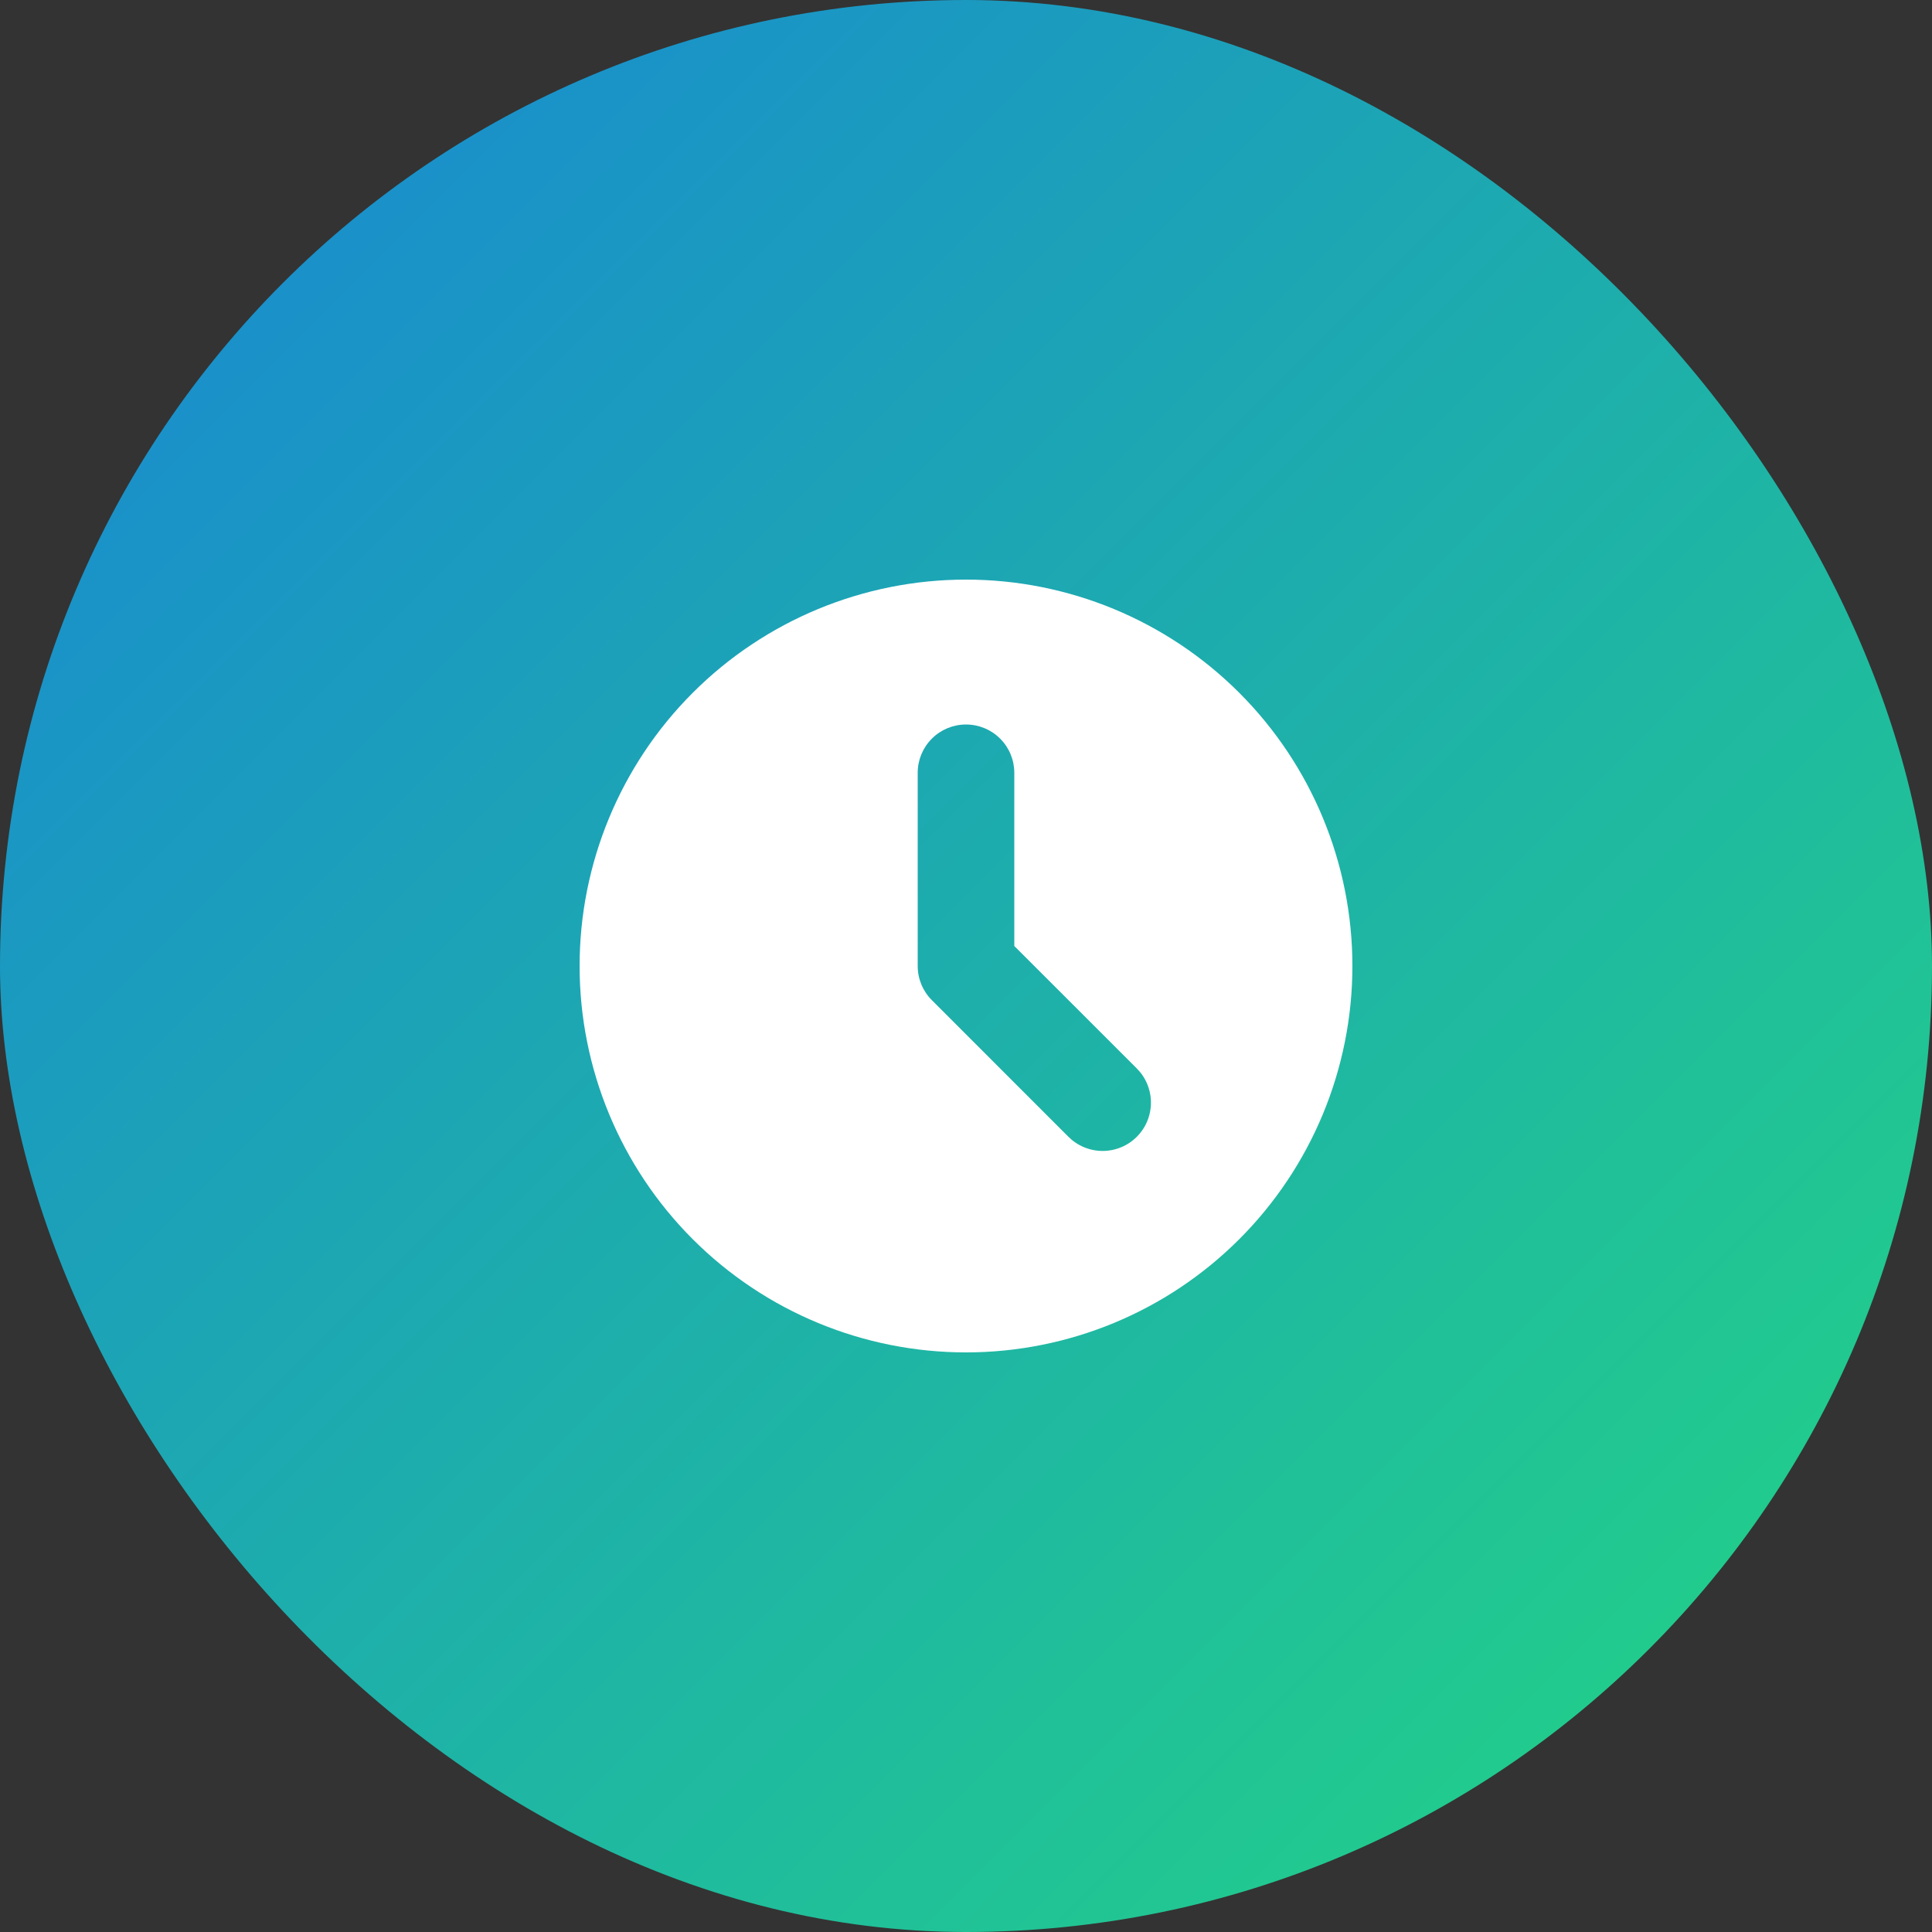
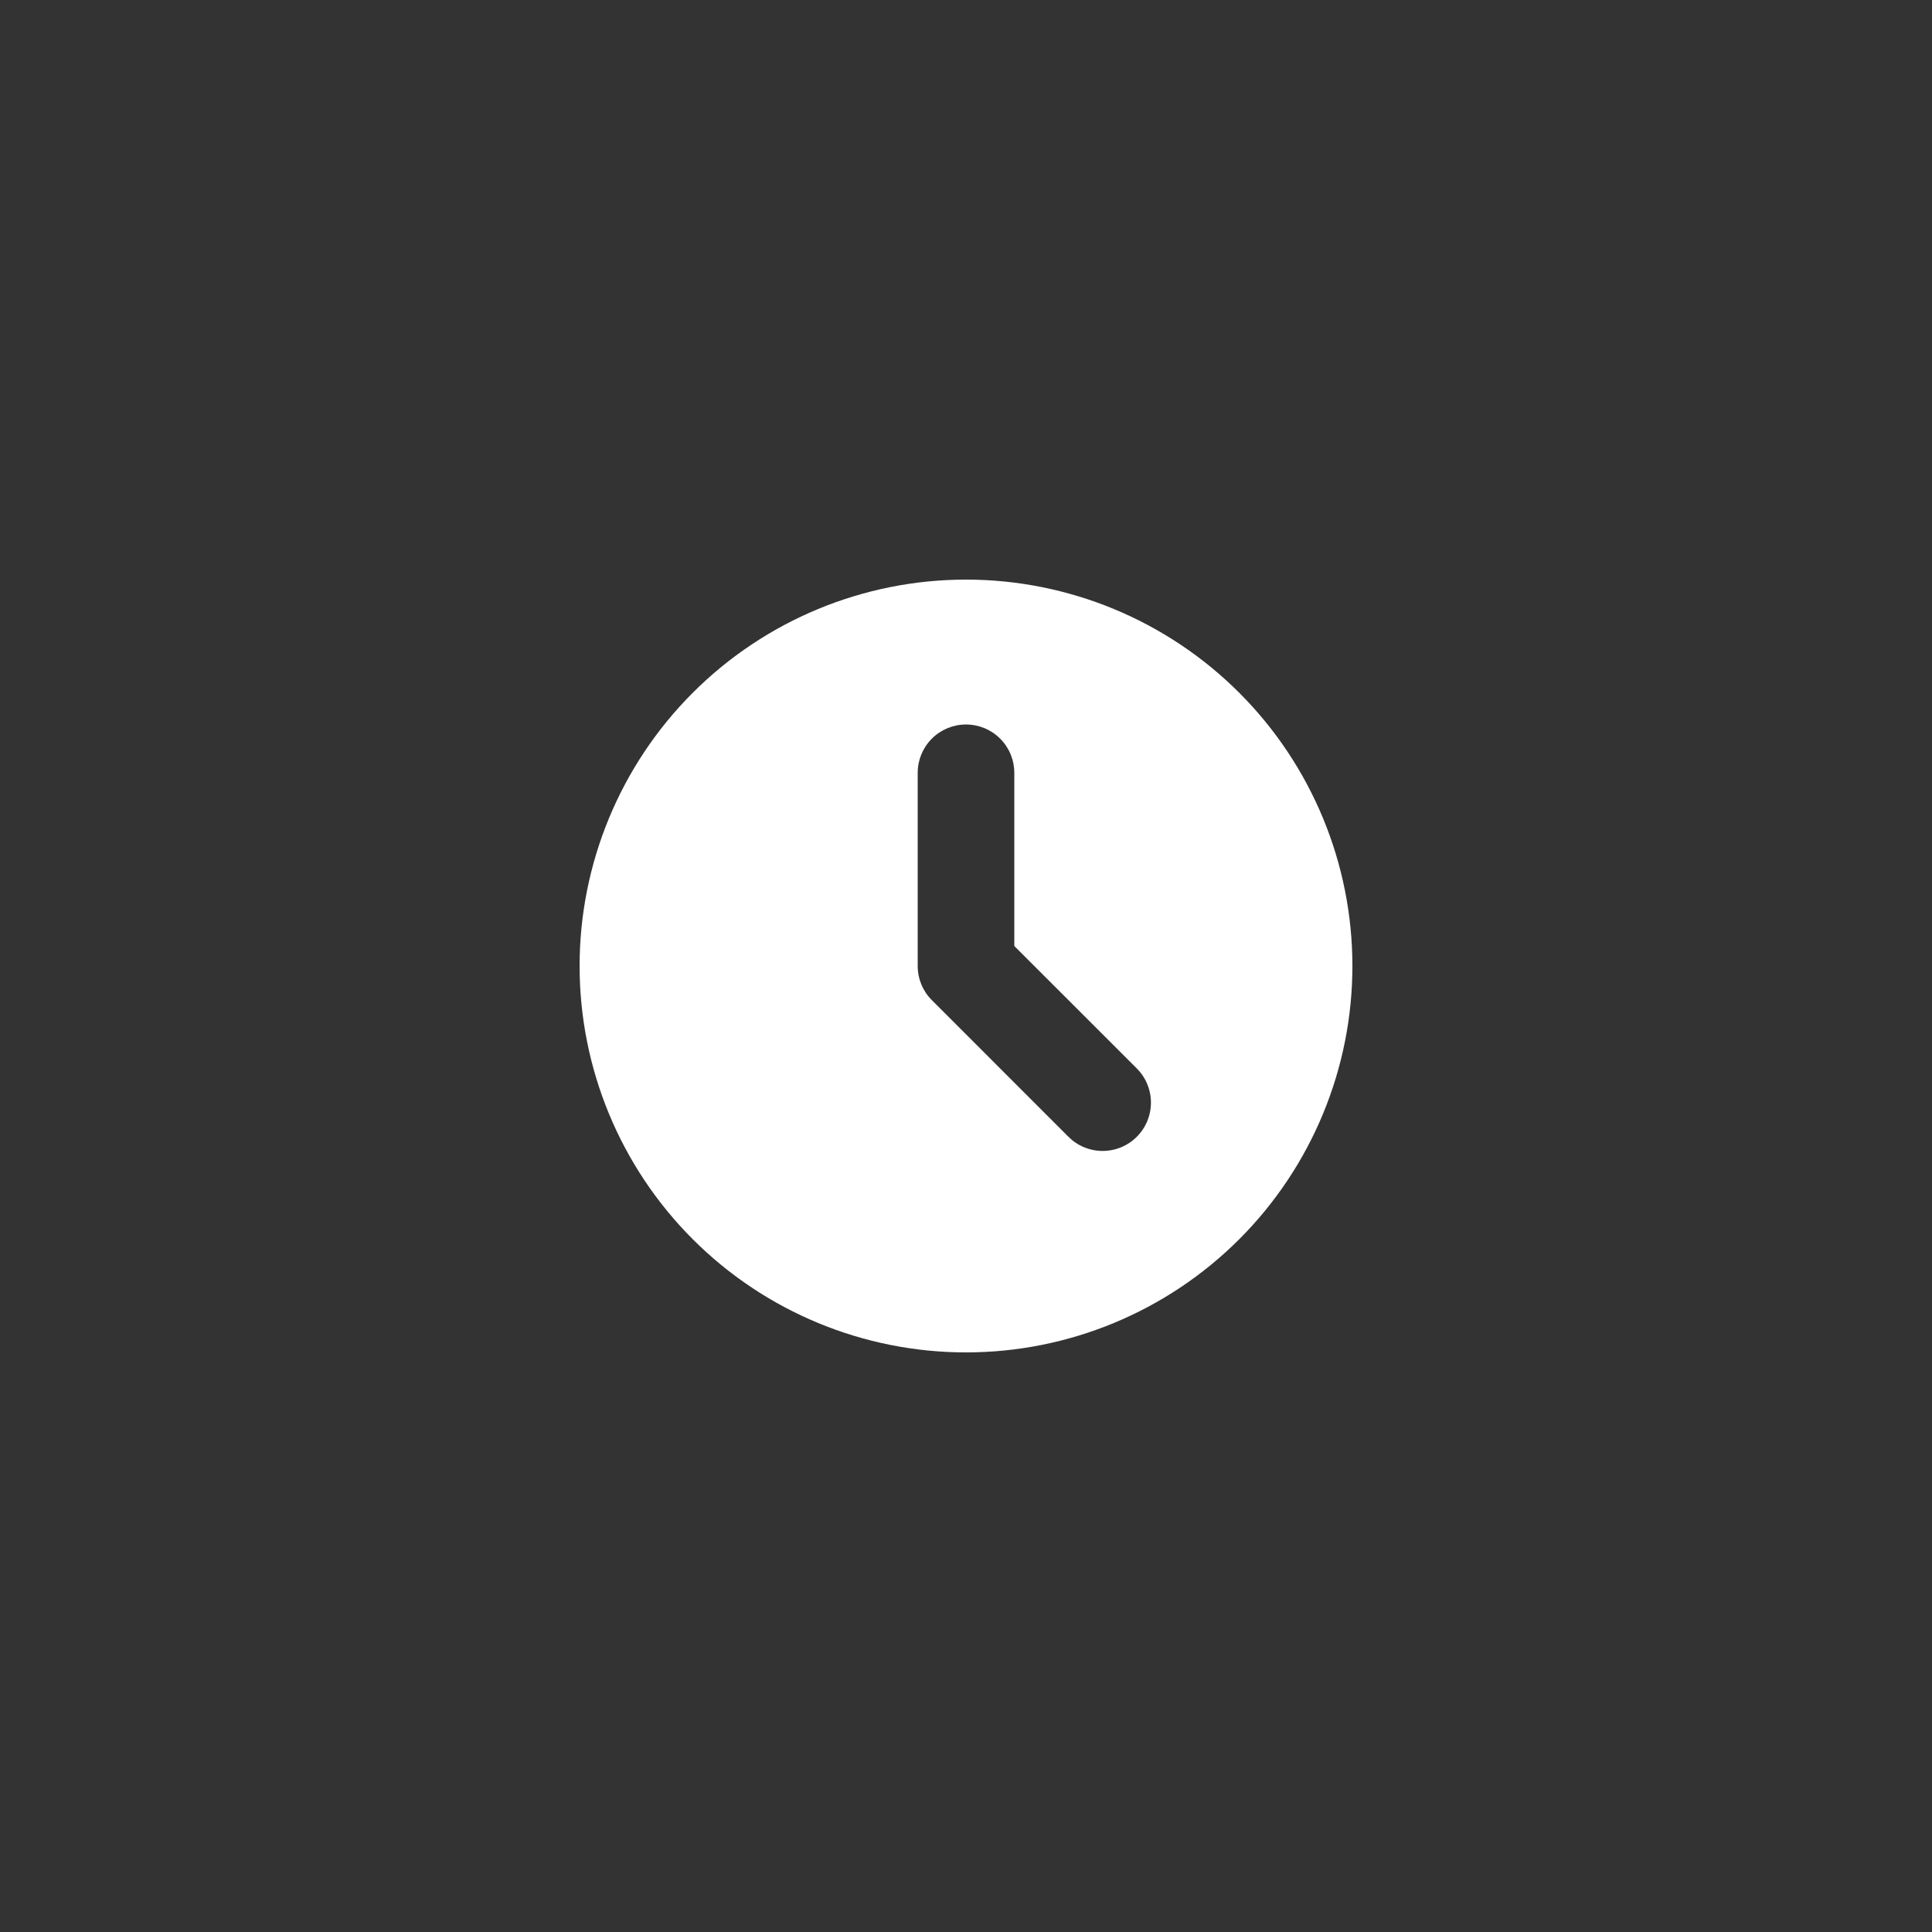
<svg xmlns="http://www.w3.org/2000/svg" width="40" height="40" viewBox="0 0 40 40" fill="none">
  <rect x="0" y="0" width="40" height="40" fill="#333333" stroke="none" />
-   <rect width="40" height="40" rx="20" fill="url(#paint0_linear_1447_1834)" />
  <path fill-rule="evenodd" clip-rule="evenodd" d="M20 28C22.122 28 24.157 27.157 25.657 25.657C27.157 24.157 28 22.122 28 20C28 17.878 27.157 15.843 25.657 14.343C24.157 12.843 22.122 12 20 12C17.878 12 15.843 12.843 14.343 14.343C12.843 15.843 12 17.878 12 20C12 22.122 12.843 24.157 14.343 25.657C15.843 27.157 17.878 28 20 28ZM21 16C21 15.735 20.895 15.48 20.707 15.293C20.52 15.105 20.265 15 20 15C19.735 15 19.48 15.105 19.293 15.293C19.105 15.48 19 15.735 19 16V20C19 20.265 19.105 20.52 19.293 20.707L22.121 23.536C22.214 23.629 22.324 23.703 22.446 23.753C22.567 23.803 22.697 23.829 22.828 23.829C22.96 23.829 23.09 23.803 23.211 23.753C23.333 23.703 23.443 23.629 23.536 23.536C23.629 23.443 23.703 23.333 23.753 23.211C23.803 23.09 23.829 22.96 23.829 22.828C23.829 22.697 23.803 22.567 23.753 22.446C23.703 22.324 23.629 22.214 23.536 22.121L21 19.586V16Z" fill="white" />
  <defs>
    <linearGradient id="paint0_linear_1447_1834" x1="0" y1="0" x2="40" y2="40" gradientUnits="userSpaceOnUse">
      <stop stop-color="#1885D6" />
      <stop offset="1" stop-color="#23D781" />
    </linearGradient>
  </defs>
</svg>